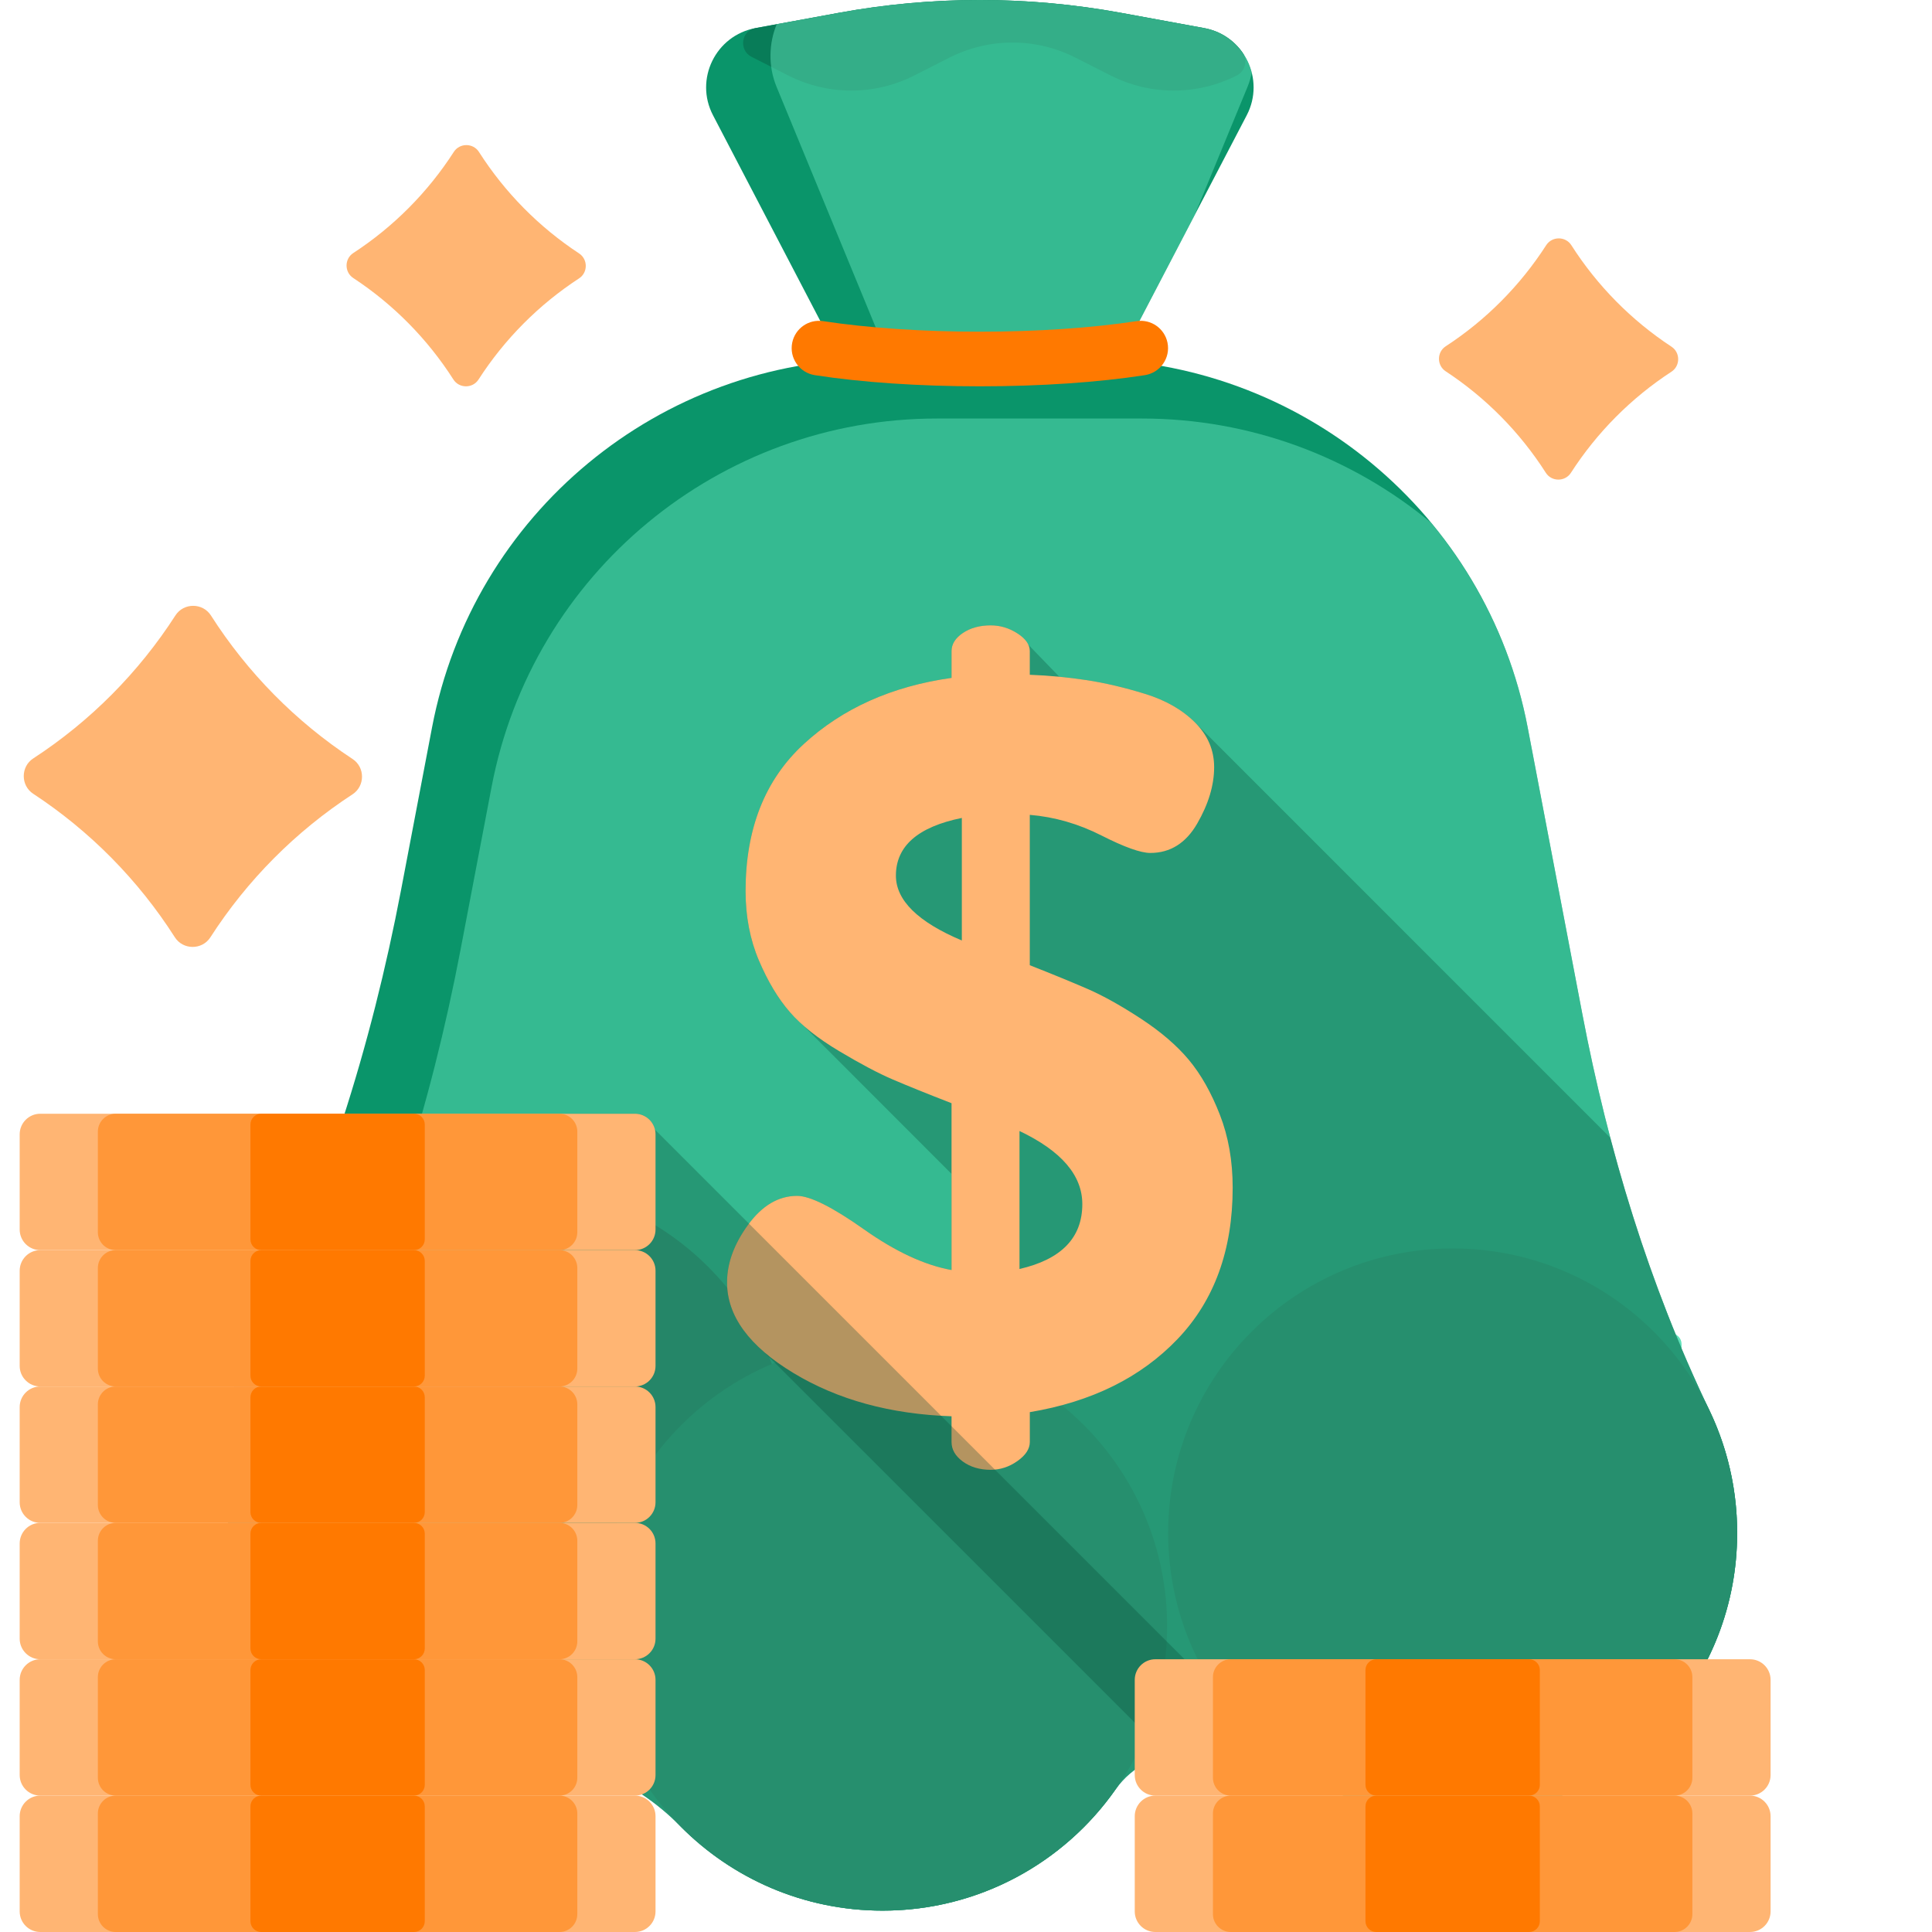
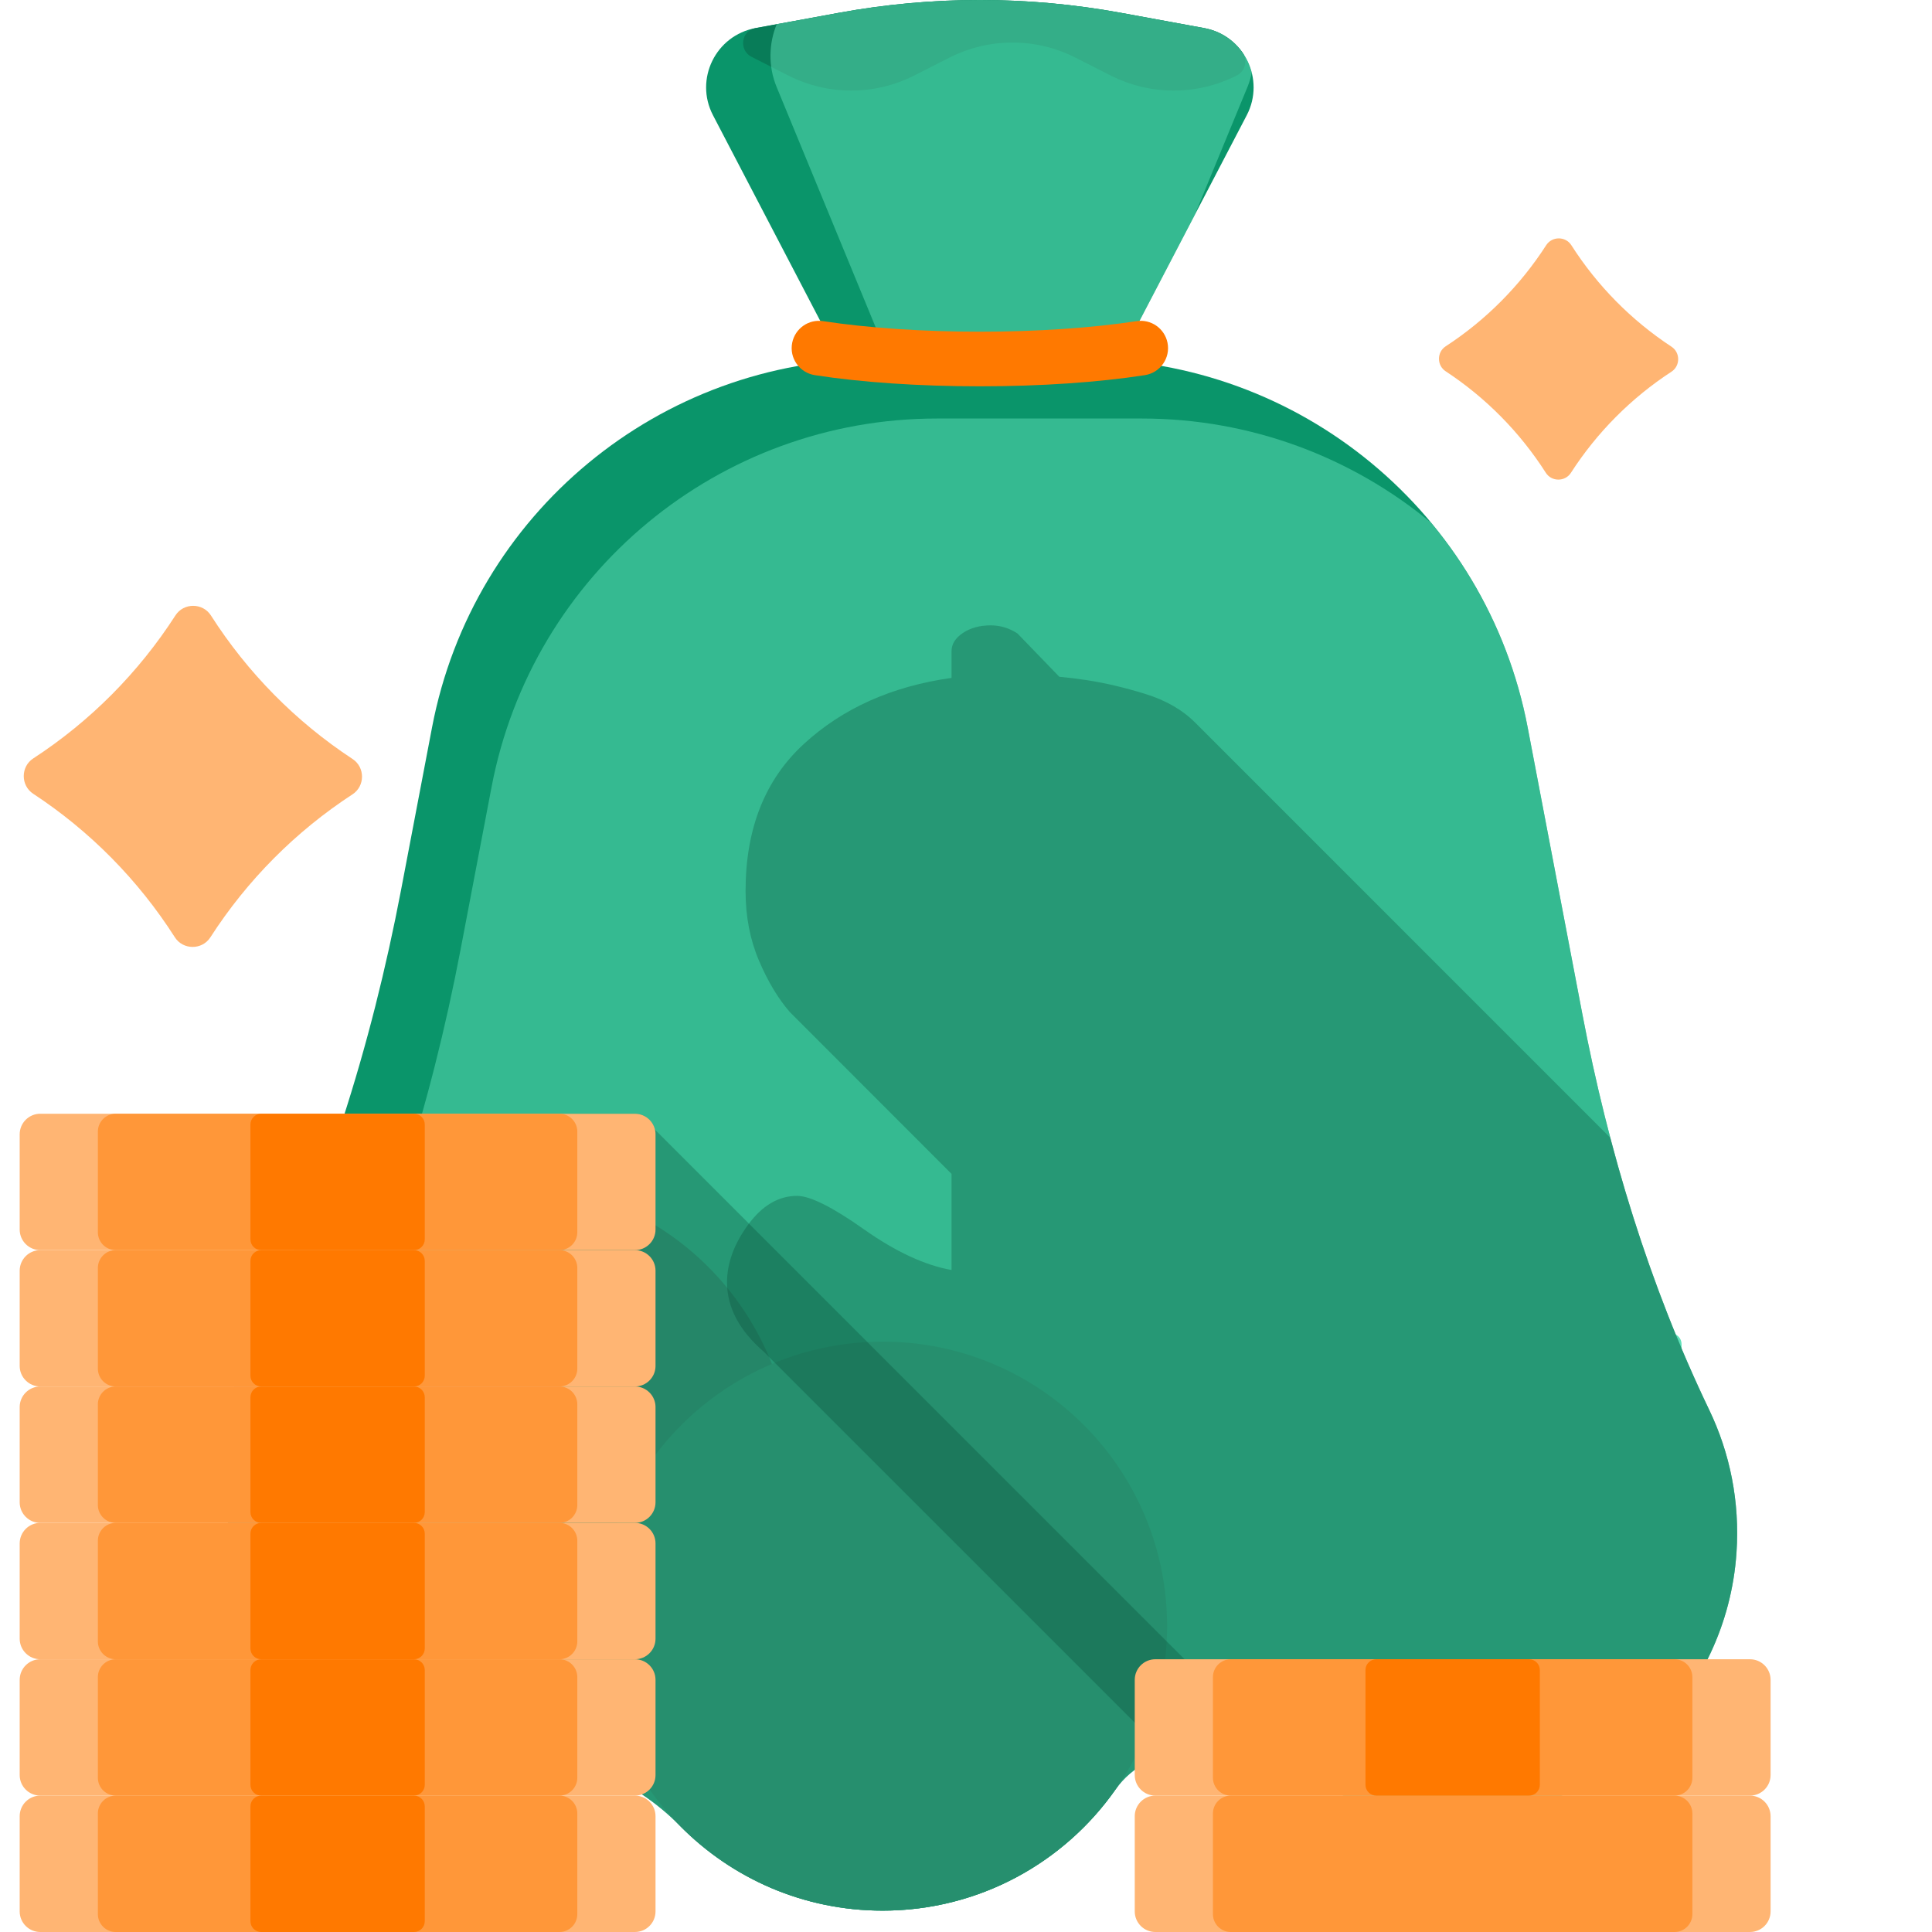
<svg xmlns="http://www.w3.org/2000/svg" width="64" height="64" viewBox="0 0 64 64" fill="none">
  <g clip-path="url(#clip0_837_2209)">
-     <path d="M55.347 53.203H50.286C50.089 53.203 49.929 53.043 49.929 52.846V49.042C49.929 48.845 50.089 48.685 50.286 48.685H55.347C55.544 48.685 55.704 48.845 55.704 49.042V52.846C55.704 53.043 55.544 53.203 55.347 53.203Z" fill="#61E1B9" />
+     <path d="M55.347 53.203H50.286V49.042C49.929 48.845 50.089 48.685 50.286 48.685H55.347C55.544 48.685 55.704 48.845 55.704 49.042V52.846C55.704 53.043 55.544 53.203 55.347 53.203Z" fill="#61E1B9" />
    <path d="M55.347 48.685H50.286C50.089 48.685 49.929 48.526 49.929 48.328V44.525C49.929 44.328 50.089 44.168 50.286 44.168H55.347C55.544 44.168 55.704 44.328 55.704 44.525V48.328C55.704 48.526 55.544 48.685 55.347 48.685Z" fill="#61E1B9" />
    <path d="M52.417 33.59L50.606 24.096C49.256 17.015 43.064 11.892 35.855 11.892H29.063C21.854 11.892 15.662 17.015 14.312 24.096L13.286 29.479C12.299 34.652 10.723 39.712 8.365 44.421C7.675 45.797 7.313 47.366 7.381 49.026C7.577 53.828 11.803 57.96 16.608 58.054C16.644 58.054 16.679 58.055 16.714 58.055C18.894 58.074 20.993 58.924 22.522 60.478C24.23 62.215 26.607 63.292 29.237 63.292C32.428 63.292 35.248 61.706 36.952 59.279C37.501 58.498 38.401 58.054 39.356 58.056H39.372C39.783 58.056 40.186 58.025 40.58 57.967C41.322 57.857 42.074 58.046 42.687 58.48C44.346 59.653 46.4 60.305 48.611 60.193C53.342 59.953 57.202 56.166 57.523 51.439C57.639 49.738 57.302 48.127 56.623 46.711C54.627 42.555 53.28 38.118 52.417 33.59Z" fill="#0A956A" />
    <path d="M16.797 58.056C22.002 58.056 26.221 53.836 26.221 48.631C26.221 43.426 22.002 39.207 16.797 39.207C11.592 39.207 7.373 43.426 7.373 48.631C7.373 53.836 11.592 58.056 16.797 58.056Z" fill="#076346" />
    <path d="M29.237 63.292C34.441 63.292 38.661 59.073 38.661 53.868C38.661 48.663 34.441 44.444 29.237 44.444C24.032 44.444 19.812 48.663 19.812 53.868C19.812 59.073 24.032 63.292 29.237 63.292Z" fill="#087C58" />
-     <path d="M48.121 60.205C53.326 60.205 57.546 55.986 57.546 50.781C57.546 45.576 53.326 41.357 48.121 41.357C42.917 41.357 38.697 45.576 38.697 50.781C38.697 55.986 42.917 60.205 48.121 60.205Z" fill="#087C58" />
    <path opacity="0.5" d="M57.523 51.439C57.638 49.738 57.302 48.127 56.622 46.711C54.626 42.555 53.28 38.118 52.416 33.59L50.606 24.096C50.116 21.527 48.986 19.217 47.404 17.315C44.786 15.147 41.434 13.864 37.827 13.864H31.035C23.826 13.864 17.634 18.987 16.284 26.069L15.258 31.451C14.271 36.624 12.694 41.685 10.336 46.393C9.647 47.77 9.285 49.339 9.353 50.998C9.43 52.888 10.133 54.672 11.247 56.148C12.781 57.303 14.646 58.015 16.608 58.054C16.643 58.054 16.678 58.055 16.713 58.055C18.893 58.074 20.992 58.923 22.521 60.478C24.23 62.215 26.607 63.292 29.236 63.292C32.427 63.292 35.247 61.706 36.952 59.279C37.501 58.498 38.401 58.053 39.355 58.055H39.372C39.782 58.055 40.185 58.025 40.579 57.967C41.322 57.856 42.074 58.046 42.687 58.48C44.346 59.653 46.399 60.304 48.61 60.192C53.342 59.953 57.201 56.166 57.523 51.439Z" fill="#61E1B9" />
    <path opacity="0.3" d="M37.934 22.986C37.252 22.775 36.604 22.623 35.99 22.529C35.694 22.484 35.394 22.447 35.093 22.419C35.09 22.417 35.088 22.416 35.086 22.414L33.704 20.984C33.431 20.805 33.135 20.716 32.817 20.716C32.453 20.716 32.146 20.801 31.896 20.969C31.645 21.138 31.521 21.339 31.521 21.57V22.456C29.542 22.734 27.91 23.465 26.625 24.648C25.34 25.83 24.698 27.453 24.698 29.517C24.698 30.359 24.846 31.127 25.141 31.82C25.437 32.514 25.778 33.082 26.165 33.526L31.521 38.886V42.071C30.634 41.912 29.667 41.463 28.621 40.724C27.575 39.985 26.835 39.615 26.404 39.615C25.79 39.615 25.249 39.934 24.783 40.57C24.317 41.207 24.084 41.844 24.084 42.481C24.084 43.31 24.491 44.076 25.303 44.78L38.659 58.135C38.885 58.082 39.118 58.055 39.356 58.056H39.372C39.782 58.056 40.185 58.025 40.579 57.967C41.322 57.857 42.074 58.046 42.687 58.48C44.346 59.653 46.4 60.305 48.61 60.193C53.342 59.953 57.202 56.166 57.523 51.439C57.639 49.738 57.302 48.127 56.622 46.711C55.233 43.819 54.16 40.79 53.343 37.69L39.589 23.935C39.167 23.513 38.617 23.197 37.934 22.986Z" fill="#054934" />
-     <path d="M40.407 36.92C40.123 36.193 39.782 35.59 39.384 35.112C38.986 34.635 38.457 34.18 37.798 33.748C37.138 33.316 36.547 32.986 36.024 32.758C35.5 32.531 34.864 32.27 34.113 31.974V26.993C34.932 27.061 35.722 27.289 36.484 27.675C37.246 28.062 37.786 28.255 38.105 28.255C38.764 28.255 39.282 27.932 39.657 27.285C40.032 26.637 40.22 26.013 40.22 25.412C40.22 24.849 40.009 24.357 39.589 23.935C39.167 23.513 38.617 23.197 37.934 22.986C37.252 22.775 36.604 22.623 35.99 22.529C35.376 22.436 34.75 22.377 34.113 22.353V21.566C34.113 21.356 33.977 21.162 33.704 20.983C33.431 20.805 33.135 20.716 32.817 20.716C32.453 20.716 32.146 20.801 31.896 20.969C31.645 21.138 31.521 21.339 31.521 21.57V22.456C29.542 22.734 27.91 23.465 26.625 24.648C25.34 25.83 24.698 27.453 24.698 29.517C24.698 30.359 24.846 31.127 25.141 31.82C25.437 32.514 25.778 33.082 26.165 33.526C26.551 33.969 27.097 34.401 27.802 34.822C28.507 35.243 29.099 35.556 29.576 35.76C30.054 35.965 30.702 36.227 31.521 36.545V42.071C30.634 41.912 29.667 41.463 28.621 40.724C27.575 39.985 26.835 39.615 26.404 39.615C25.79 39.615 25.249 39.934 24.783 40.57C24.317 41.207 24.084 41.844 24.084 42.481C24.084 43.595 24.817 44.596 26.284 45.483C27.751 46.37 29.496 46.847 31.521 46.916V47.768C31.521 48.018 31.646 48.234 31.896 48.416C32.146 48.598 32.453 48.689 32.817 48.689C33.135 48.689 33.431 48.592 33.704 48.399C33.977 48.206 34.114 47.995 34.114 47.768V46.779C36.16 46.438 37.792 45.631 39.009 44.357C40.225 43.083 40.834 41.412 40.834 39.342C40.834 38.455 40.692 37.648 40.407 36.92ZM31.862 31.155C30.406 30.541 29.678 29.824 29.678 29.006C29.678 28.028 30.406 27.391 31.862 27.095V31.155ZM33.772 42.037V37.466C35.159 38.126 35.853 38.933 35.853 39.888C35.853 41.002 35.159 41.719 33.772 42.037Z" fill="#FFB573" />
    <path d="M37.088 11.892H27.83L23.619 3.818C22.997 2.626 23.707 1.173 25.029 0.93L27.787 0.425C30.876 -0.142 34.042 -0.142 37.131 0.425L39.889 0.93C41.211 1.173 41.921 2.626 41.3 3.818L37.088 11.892Z" fill="#0A956A" />
    <path d="M33.999 11.892H30.92L29.519 3.818C29.312 2.626 29.549 1.173 29.988 0.93L30.906 0.425C31.933 -0.142 32.986 -0.142 34.013 0.425L34.931 0.93C35.37 1.173 35.606 2.626 35.4 3.818L33.999 11.892Z" fill="#0A956A" />
    <path d="M41.161 1.743C41.341 2 41.25 2.357 40.97 2.499C39.657 3.167 38.104 3.167 36.79 2.499L35.629 1.91C34.316 1.242 32.762 1.242 31.449 1.91L30.289 2.499C28.976 3.167 27.423 3.167 26.109 2.499L24.895 1.882C24.469 1.665 24.548 1.021 25.017 0.933C25.021 0.933 25.025 0.932 25.029 0.931L27.788 0.424C30.876 -0.141 34.043 -0.141 37.131 0.424L39.889 0.931C40.434 1.03 40.874 1.335 41.161 1.743Z" fill="#087C58" />
    <path opacity="0.5" d="M41.327 2.875C41.389 2.724 41.433 2.57 41.466 2.414C41.285 1.69 40.704 1.08 39.889 0.93L37.131 0.425C34.042 -0.142 30.876 -0.142 27.787 0.425L25.73 0.802C25.472 1.419 25.439 2.185 25.724 2.875L29.44 11.892H37.088L39.574 7.126L41.327 2.875Z" fill="#61E1B9" />
    <path d="M32.459 12.797C30.452 12.797 28.553 12.668 26.996 12.428C26.483 12.349 26.14 11.861 26.243 11.352C26.339 10.88 26.788 10.565 27.265 10.638C28.727 10.862 30.566 10.988 32.459 10.988C34.352 10.988 36.191 10.862 37.653 10.638C38.129 10.565 38.578 10.88 38.675 11.352C38.778 11.861 38.434 12.349 37.922 12.428C36.365 12.668 34.465 12.797 32.459 12.797Z" fill="#FF7900" />
    <path opacity="0.3" d="M21.693 37.417C21.621 37.118 21.354 36.894 21.033 36.894H18.532H13.714H11.411C10.585 39.475 9.579 41.995 8.364 44.421C7.674 45.797 7.312 47.366 7.38 49.026C7.576 53.828 11.803 57.96 16.608 58.054C16.643 58.054 16.678 58.055 16.713 58.055C18.893 58.074 20.992 58.924 22.521 60.478C24.23 62.215 26.607 63.292 29.236 63.292C32.427 63.292 35.247 61.706 36.951 59.279C37.5 58.498 38.4 58.054 39.355 58.056H39.372C39.782 58.056 40.185 58.025 40.579 57.967C41.322 57.857 42.073 58.046 42.687 58.48C42.757 58.53 42.829 58.577 42.901 58.625L21.693 37.417Z" fill="#054934" />
    <path d="M21.033 64H1.334C0.958 64 0.652 63.695 0.652 63.318V60.164C0.652 59.788 0.958 59.482 1.334 59.482H21.033C21.41 59.482 21.715 59.788 21.715 60.164V63.318C21.715 63.695 21.41 64 21.033 64Z" fill="#FFB573" />
    <path d="M18.532 64H3.834C3.507 64 3.242 63.735 3.242 63.408V60.074C3.242 59.748 3.507 59.482 3.834 59.482H18.532C18.859 59.482 19.124 59.747 19.124 60.074V63.408C19.124 63.735 18.859 64 18.532 64Z" fill="#FF9739" />
    <path d="M13.714 64H8.653C8.456 64 8.296 63.84 8.296 63.643V59.839C8.296 59.642 8.456 59.482 8.653 59.482H13.714C13.911 59.482 14.071 59.642 14.071 59.839V63.643C14.071 63.84 13.911 64 13.714 64Z" fill="#FF7900" />
    <path d="M21.033 59.482H1.334C0.958 59.482 0.652 59.177 0.652 58.801V55.647C0.652 55.27 0.958 54.965 1.334 54.965H21.033C21.41 54.965 21.715 55.27 21.715 55.647V58.801C21.715 59.177 21.41 59.482 21.033 59.482Z" fill="#FFB573" />
    <path d="M18.532 59.482H3.834C3.507 59.482 3.242 59.217 3.242 58.89V55.557C3.242 55.23 3.507 54.965 3.834 54.965H18.532C18.859 54.965 19.124 55.23 19.124 55.557V58.89C19.124 59.217 18.859 59.482 18.532 59.482Z" fill="#FF9739" />
    <path d="M13.714 59.482H8.653C8.456 59.482 8.296 59.322 8.296 59.125V55.322C8.296 55.125 8.456 54.965 8.653 54.965H13.714C13.911 54.965 14.071 55.125 14.071 55.322V59.125C14.071 59.322 13.911 59.482 13.714 59.482Z" fill="#FF7900" />
    <path d="M21.033 54.965H1.334C0.958 54.965 0.652 54.66 0.652 54.283V51.129C0.652 50.752 0.958 50.447 1.334 50.447H21.033C21.41 50.447 21.715 50.752 21.715 51.129V54.283C21.715 54.66 21.41 54.965 21.033 54.965Z" fill="#FFB573" />
    <path d="M18.532 54.965H3.834C3.507 54.965 3.242 54.7 3.242 54.373V51.039C3.242 50.712 3.507 50.447 3.834 50.447H18.532C18.859 50.447 19.124 50.712 19.124 51.039V54.373C19.124 54.7 18.859 54.965 18.532 54.965Z" fill="#FF9739" />
    <path d="M13.714 54.965H8.653C8.456 54.965 8.296 54.805 8.296 54.608V50.804C8.296 50.607 8.456 50.447 8.653 50.447H13.714C13.911 50.447 14.071 50.607 14.071 50.804V54.608C14.071 54.805 13.911 54.965 13.714 54.965Z" fill="#FF7900" />
    <path d="M21.033 50.447H1.334C0.958 50.447 0.652 50.142 0.652 49.765V46.611C0.652 46.235 0.958 45.929 1.334 45.929H21.033C21.41 45.929 21.715 46.235 21.715 46.611V49.765C21.715 50.142 21.41 50.447 21.033 50.447Z" fill="#FFB573" />
    <path d="M18.532 50.447H3.834C3.507 50.447 3.242 50.182 3.242 49.855V46.521C3.242 46.194 3.507 45.929 3.834 45.929H18.532C18.859 45.929 19.124 46.194 19.124 46.521V49.855C19.124 50.182 18.859 50.447 18.532 50.447Z" fill="#FF9739" />
    <path d="M13.714 50.447H8.653C8.456 50.447 8.296 50.287 8.296 50.09V46.286C8.296 46.089 8.456 45.929 8.653 45.929H13.714C13.911 45.929 14.071 46.089 14.071 46.286V50.09C14.071 50.287 13.911 50.447 13.714 50.447Z" fill="#FF7900" />
    <path d="M21.033 45.929H1.334C0.958 45.929 0.652 45.624 0.652 45.248V42.094C0.652 41.717 0.958 41.412 1.334 41.412H21.033C21.41 41.412 21.715 41.717 21.715 42.094V45.248C21.715 45.624 21.41 45.929 21.033 45.929Z" fill="#FFB573" />
    <path d="M18.532 45.929H3.834C3.507 45.929 3.242 45.664 3.242 45.337V42.004C3.242 41.677 3.507 41.412 3.834 41.412H18.532C18.859 41.412 19.124 41.677 19.124 42.004V45.337C19.124 45.664 18.859 45.929 18.532 45.929Z" fill="#FF9739" />
    <path d="M13.714 45.929H8.653C8.456 45.929 8.296 45.77 8.296 45.572V41.769C8.296 41.572 8.456 41.412 8.653 41.412H13.714C13.911 41.412 14.071 41.572 14.071 41.769V45.572C14.071 45.77 13.911 45.929 13.714 45.929Z" fill="#FF7900" />
    <path d="M21.033 41.412H1.334C0.958 41.412 0.652 41.107 0.652 40.73V37.576C0.652 37.199 0.958 36.894 1.334 36.894H21.033C21.41 36.894 21.715 37.199 21.715 37.576V40.73C21.715 41.107 21.41 41.412 21.033 41.412Z" fill="#FFB573" />
    <path d="M18.532 41.412H3.834C3.507 41.412 3.242 41.147 3.242 40.82V37.486C3.242 37.159 3.507 36.894 3.834 36.894H18.532C18.859 36.894 19.124 37.159 19.124 37.486V40.82C19.124 41.147 18.859 41.412 18.532 41.412Z" fill="#FF9739" />
    <path d="M13.714 41.412H8.653C8.456 41.412 8.296 41.252 8.296 41.055V37.251C8.296 37.054 8.456 36.894 8.653 36.894H13.714C13.911 36.894 14.071 37.054 14.071 37.251V41.055C14.071 41.252 13.911 41.412 13.714 41.412Z" fill="#FF7900" />
    <path d="M57.971 64H38.272C37.895 64 37.59 63.695 37.59 63.318V60.164C37.59 59.788 37.895 59.482 38.272 59.482H57.971C58.347 59.482 58.653 59.788 58.653 60.164V63.318C58.653 63.695 58.347 64 57.971 64Z" fill="#FFB573" />
    <path d="M55.47 64H40.772C40.445 64 40.18 63.735 40.18 63.408V60.074C40.18 59.748 40.445 59.482 40.772 59.482H55.47C55.797 59.482 56.062 59.747 56.062 60.074V63.408C56.062 63.735 55.797 64 55.47 64Z" fill="#FF9739" />
-     <path d="M50.652 64H45.59C45.393 64 45.233 63.84 45.233 63.643V59.839C45.233 59.642 45.393 59.482 45.59 59.482H50.652C50.849 59.482 51.009 59.642 51.009 59.839V63.643C51.009 63.84 50.849 64 50.652 64Z" fill="#FF7900" />
    <path d="M57.971 59.482H38.272C37.895 59.482 37.59 59.177 37.59 58.801V55.647C37.59 55.27 37.895 54.965 38.272 54.965H57.971C58.347 54.965 58.653 55.27 58.653 55.647V58.801C58.653 59.177 58.347 59.482 57.971 59.482Z" fill="#FFB573" />
    <path d="M55.47 59.482H40.772C40.445 59.482 40.18 59.217 40.18 58.89V55.557C40.18 55.23 40.445 54.965 40.772 54.965H55.47C55.797 54.965 56.062 55.23 56.062 55.557V58.89C56.062 59.217 55.797 59.482 55.47 59.482Z" fill="#FF9739" />
    <path d="M50.652 59.482H45.59C45.393 59.482 45.233 59.322 45.233 59.125V55.322C45.233 55.125 45.393 54.965 45.59 54.965H50.652C50.849 54.965 51.009 55.125 51.009 55.322V59.125C51.009 59.322 50.849 59.482 50.652 59.482Z" fill="#FF7900" />
    <path d="M11.678 26.313C9.794 27.541 8.186 29.158 6.969 31.05C6.695 31.475 6.063 31.474 5.791 31.047C4.581 29.151 2.979 27.528 1.099 26.294C0.682 26.019 0.683 25.396 1.101 25.124C2.986 23.896 4.593 22.279 5.811 20.387C6.084 19.962 6.716 19.963 6.988 20.389C8.199 22.285 9.8 23.908 11.68 25.143C12.097 25.417 12.096 26.04 11.678 26.313Z" fill="#FFB573" />
-     <path d="M19.182 9.222C17.85 10.091 16.713 11.234 15.852 12.572C15.658 12.873 15.212 12.872 15.019 12.571C14.163 11.23 13.03 10.082 11.701 9.209C11.406 9.015 11.407 8.574 11.703 8.382C13.035 7.513 14.172 6.37 15.033 5.032C15.226 4.731 15.673 4.732 15.866 5.033C16.722 6.374 17.854 7.522 19.183 8.395C19.479 8.589 19.478 9.03 19.182 9.222Z" fill="#FFB573" />
    <path d="M55.37 12.313C54.037 13.181 52.9 14.325 52.039 15.662C51.846 15.963 51.399 15.963 51.207 15.661C50.351 14.32 49.218 13.172 47.889 12.299C47.594 12.105 47.594 11.665 47.89 11.472C49.223 10.604 50.359 9.46 51.22 8.122C51.414 7.821 51.861 7.822 52.053 8.123C52.909 9.464 54.042 10.612 55.371 11.485C55.666 11.679 55.665 12.12 55.37 12.313Z" fill="#FFB573" />
  </g>
  <defs>
    <clipPath id="clip0_837_2209">
      <rect width="64" height="64" fill="white" />
    </clipPath>
  </defs>
</svg>